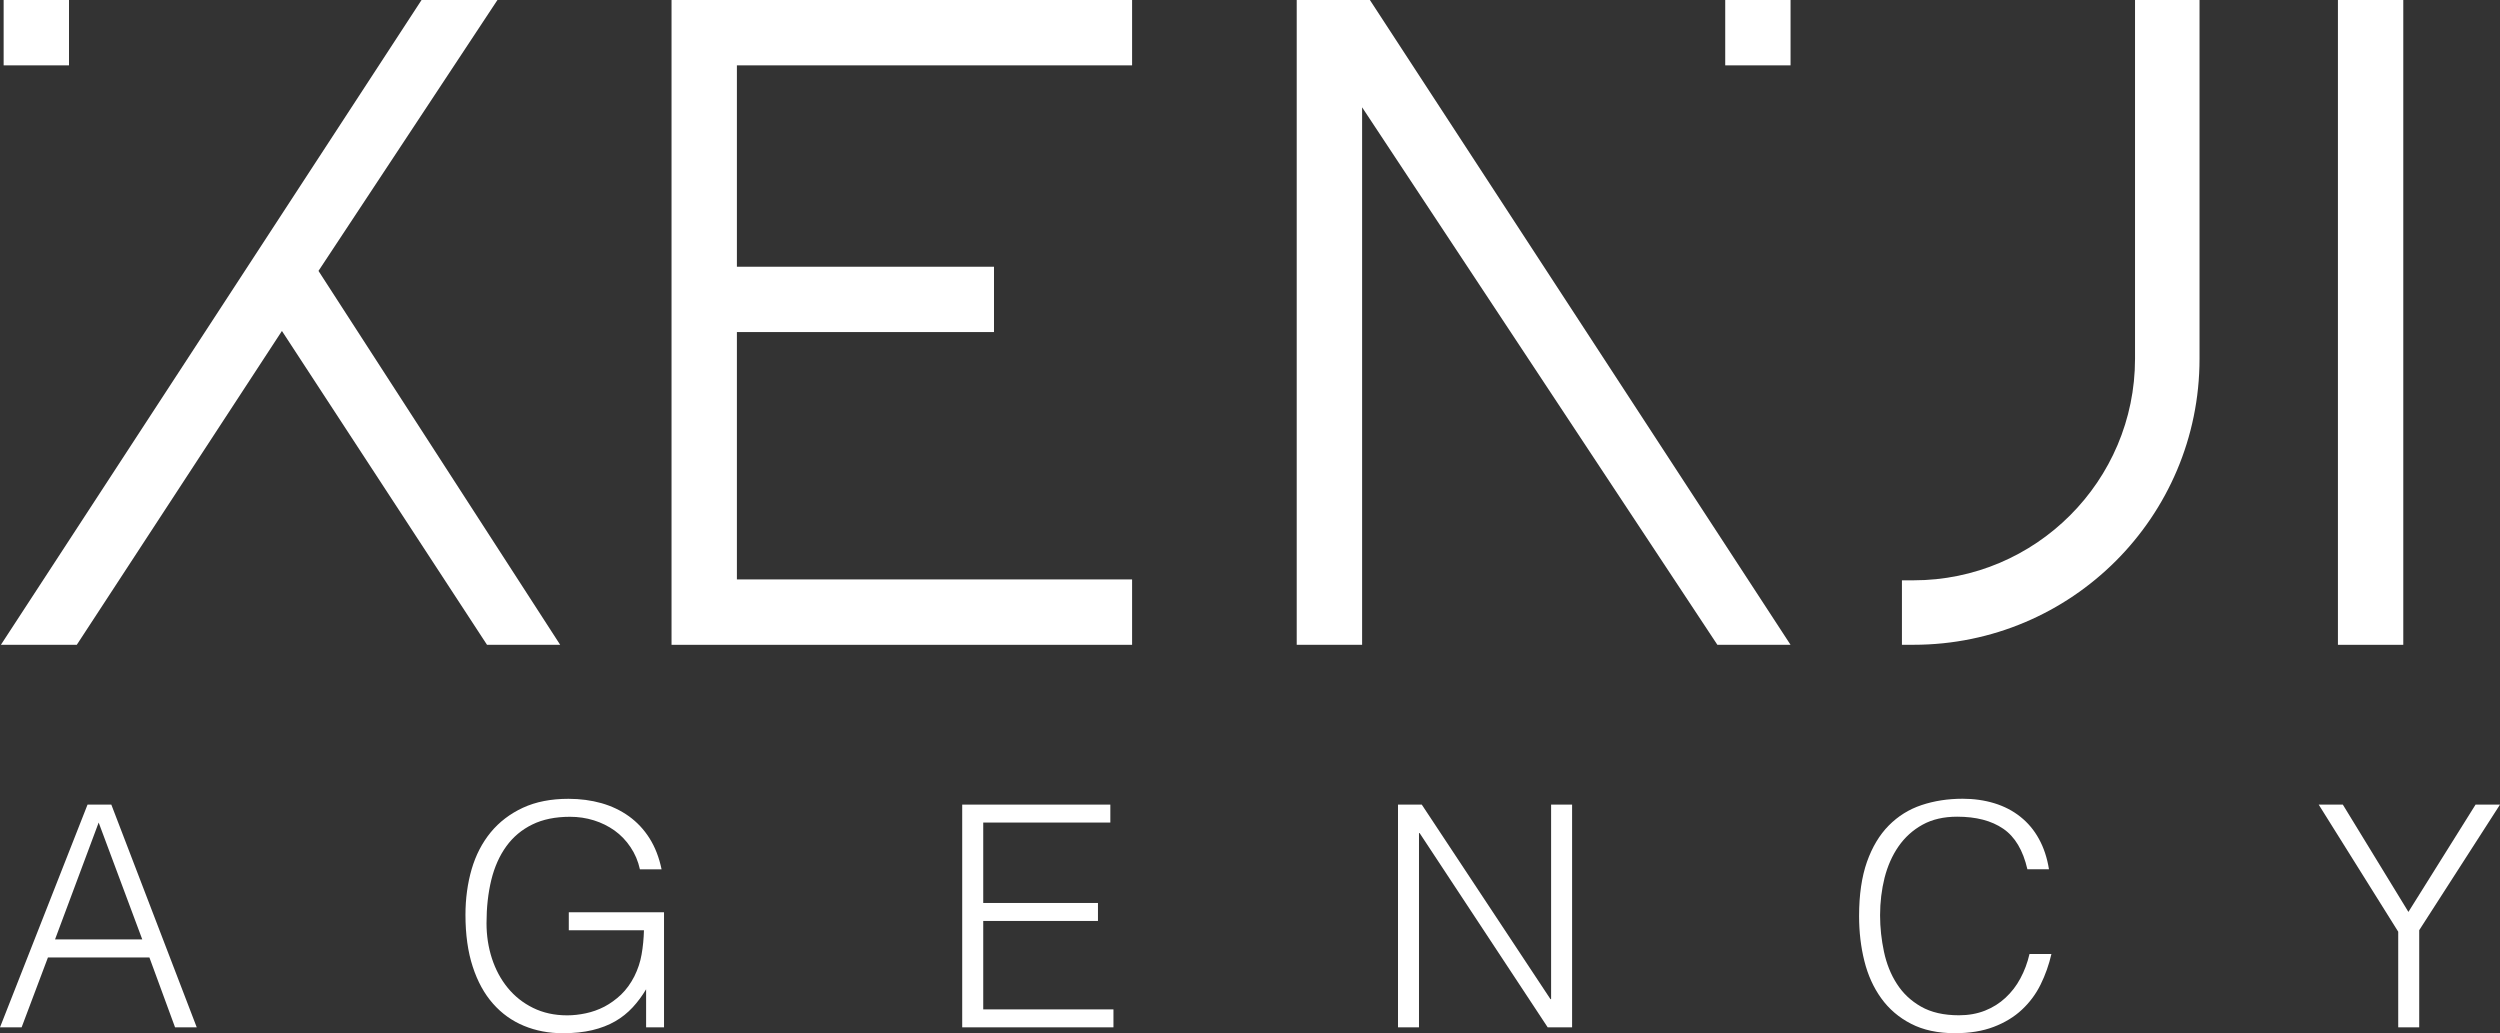
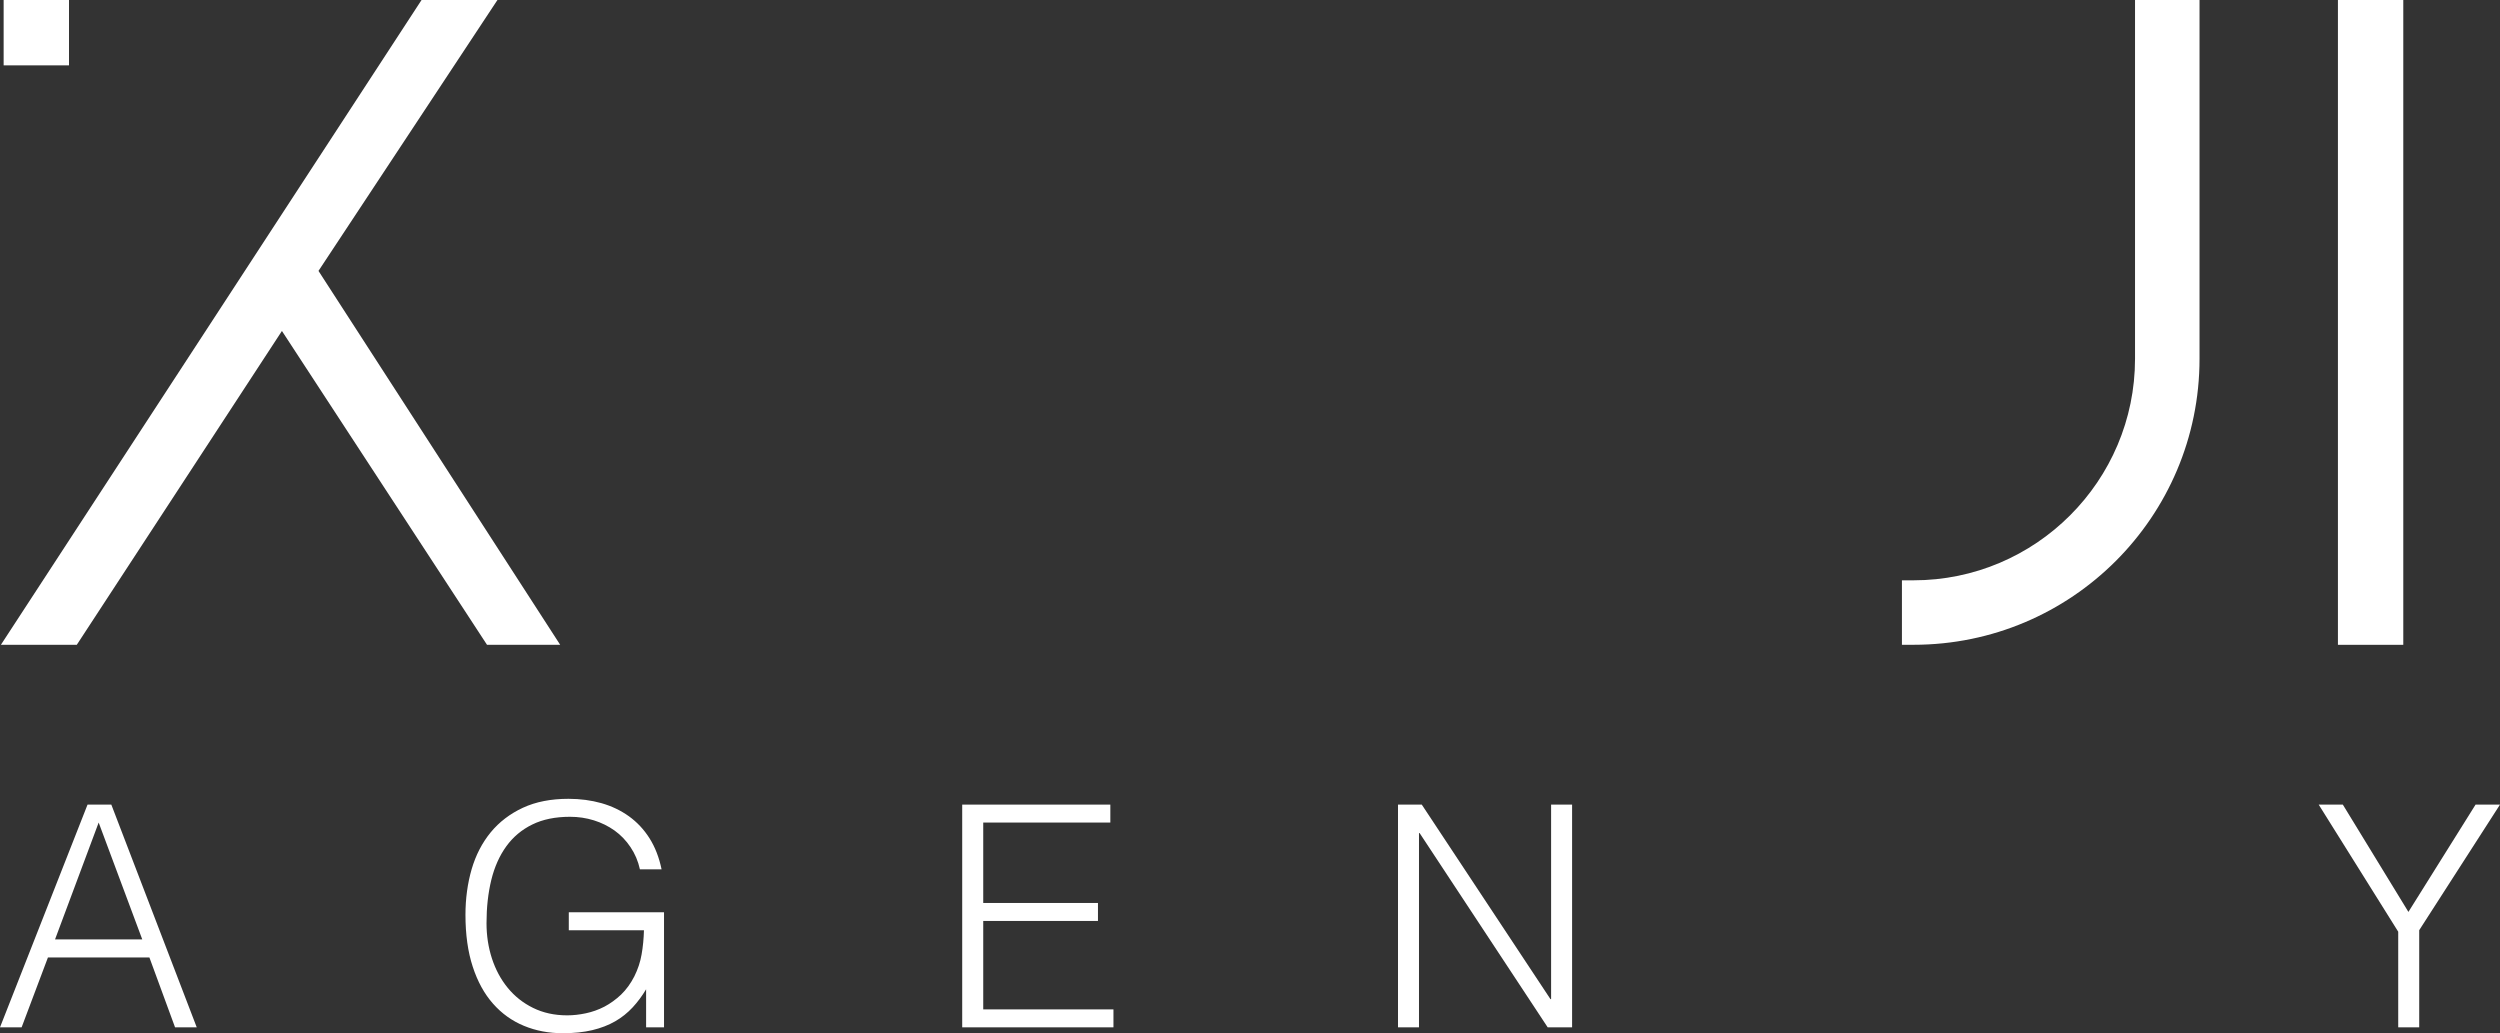
<svg xmlns="http://www.w3.org/2000/svg" xmlns:xlink="http://www.w3.org/1999/xlink" version="1.1" id="Layer_1" x="0px" y="0px" width="75.506px" height="31.205px" viewBox="0 0 75.506 31.205" enable-background="new 0 0 75.506 31.205" xml:space="preserve">
  <rect x="0" y="0" width="75.506" height="31.205" fill="#333333" stroke="none" />
  <path fill="#FFFFFF" d="M2.98,24.843l1.317,3.53H1.662L2.98,24.843z M2.644,24.301L0,31.028h0.653l0.795-2.111h3.064l0.775,2.111  h0.655l-2.58-6.727H2.644z" />
  <g>
    <defs>
      <rect id="SVGID_1_" y="0" width="75.506" height="31.205" />
    </defs>
    <clipPath id="SVGID_2_">
      <use xlink:href="#SVGID_1_" overflow="visible" />
    </clipPath>
    <path clip-path="url(#SVGID_2_)" fill="#FFFFFF" d="M17.179,28.094v-0.542h2.876v3.476h-0.541v-1.149   c-0.119,0.199-0.253,0.381-0.406,0.546c-0.153,0.165-0.329,0.307-0.528,0.421c-0.199,0.115-0.429,0.204-0.691,0.267   c-0.262,0.062-0.558,0.093-0.888,0.093c-0.424,0-0.816-0.074-1.176-0.223c-0.363-0.15-0.673-0.373-0.935-0.67   c-0.262-0.296-0.466-0.668-0.612-1.115c-0.147-0.449-0.22-0.973-0.22-1.569c0-0.492,0.064-0.951,0.187-1.378   c0.125-0.426,0.317-0.797,0.575-1.112c0.258-0.313,0.582-0.561,0.971-0.742c0.39-0.181,0.849-0.271,1.379-0.271   c0.354,0,0.687,0.045,0.994,0.131c0.308,0.088,0.585,0.22,0.832,0.397c0.246,0.178,0.453,0.398,0.621,0.664   c0.167,0.265,0.289,0.576,0.364,0.938h-0.654c-0.055-0.249-0.15-0.472-0.285-0.672c-0.134-0.2-0.294-0.366-0.481-0.5   c-0.187-0.133-0.395-0.236-0.625-0.308c-0.232-0.072-0.471-0.107-0.72-0.107c-0.442,0-0.822,0.077-1.139,0.233   c-0.318,0.155-0.58,0.375-0.785,0.658c-0.205,0.284-0.357,0.622-0.454,1.018c-0.096,0.396-0.144,0.831-0.144,1.304   c0,0.374,0.054,0.729,0.163,1.065c0.11,0.336,0.268,0.632,0.477,0.887c0.209,0.256,0.463,0.458,0.766,0.607   c0.302,0.149,0.646,0.225,1.032,0.225c0.181,0,0.368-0.021,0.561-0.062c0.192-0.04,0.38-0.107,0.561-0.2   c0.18-0.095,0.348-0.217,0.504-0.364c0.155-0.15,0.289-0.333,0.401-0.552c0.105-0.211,0.18-0.434,0.219-0.663   c0.041-0.23,0.064-0.474,0.071-0.729H17.179z" />
  </g>
  <polygon fill="#FFFFFF" points="29.061,24.301 29.061,31.028 33.629,31.028 33.629,30.486 29.696,30.486 29.696,27.815   33.161,27.815 33.161,27.272 29.696,27.272 29.696,24.843 33.535,24.843 33.535,24.301 " />
  <polygon fill="#FFFFFF" points="46.847,24.301 46.847,30.177 46.828,30.177 42.941,24.301 42.223,24.301 42.223,31.028   42.857,31.028 42.857,25.161 42.876,25.161 46.744,31.028 47.481,31.028 47.481,24.301 " />
  <g>
    <defs>
      <rect id="SVGID_3_" y="0" width="75.506" height="31.205" />
    </defs>
    <clipPath id="SVGID_4_">
      <use xlink:href="#SVGID_3_" overflow="visible" />
    </clipPath>
-     <path clip-path="url(#SVGID_4_)" fill="#FFFFFF" d="M61.232,26.253c-0.132-0.572-0.374-0.98-0.729-1.223   c-0.354-0.243-0.817-0.364-1.392-0.364c-0.404,0-0.753,0.08-1.046,0.242s-0.533,0.38-0.724,0.654   c-0.19,0.273-0.33,0.591-0.422,0.947c-0.089,0.358-0.136,0.737-0.136,1.136c0,0.374,0.041,0.74,0.118,1.102   c0.078,0.362,0.206,0.685,0.389,0.967c0.181,0.284,0.423,0.513,0.728,0.687c0.305,0.175,0.688,0.263,1.148,0.263   c0.286,0,0.549-0.047,0.785-0.14c0.237-0.094,0.444-0.225,0.62-0.389c0.179-0.166,0.329-0.359,0.449-0.584   c0.121-0.224,0.214-0.47,0.276-0.738h0.662c-0.074,0.323-0.183,0.631-0.326,0.921s-0.331,0.543-0.565,0.761   c-0.233,0.218-0.517,0.391-0.85,0.518c-0.334,0.128-0.725,0.192-1.174,0.192c-0.516,0-0.959-0.095-1.325-0.285   c-0.367-0.188-0.667-0.446-0.901-0.771c-0.233-0.324-0.403-0.699-0.509-1.126c-0.107-0.426-0.159-0.879-0.159-1.358   c0-0.641,0.08-1.186,0.238-1.635c0.159-0.448,0.378-0.814,0.659-1.098c0.279-0.282,0.609-0.489,0.989-0.616   c0.379-0.127,0.795-0.192,1.242-0.192c0.343,0,0.662,0.046,0.957,0.136c0.296,0.091,0.558,0.226,0.785,0.407   c0.228,0.181,0.415,0.402,0.56,0.667c0.148,0.266,0.249,0.572,0.305,0.92H61.232z" />
  </g>
  <polygon fill="#FFFFFF" points="74.768,24.301 72.74,27.542 70.759,24.301 70.03,24.301 72.432,28.14 72.432,31.028 73.066,31.028   73.066,28.094 75.506,24.301 " />
  <rect x="70.611" y="0" fill="#FFFFFF" width="1.974" height="19.475" />
  <polygon fill="#FFFFFF" points="12.732,0 0.027,19.475 2.319,19.475 8.515,9.996 14.709,19.475 16.919,19.475 9.619,8.182 15.024,0   " />
-   <polygon fill="#FFFFFF" points="39.164,0 39.164,19.475 41.139,19.475 41.139,3.241 51.869,19.475 54.079,19.475 41.374,0 " />
-   <rect x="52.106" y="0" fill="#FFFFFF" width="1.973" height="1.974" />
  <rect x="0.11" y="0" fill="#FFFFFF" width="1.974" height="1.974" />
-   <polygon fill="#FFFFFF" points="20.282,0 20.282,19.475 21.27,19.475 22.256,19.475 34.192,19.475 34.192,17.5 22.256,17.5   22.256,10.029 30.021,10.029 30.021,8.056 22.256,8.056 22.256,1.974 34.192,1.974 34.192,0 " />
  <g>
    <defs>
      <rect id="SVGID_5_" y="0" width="75.506" height="31.205" />
    </defs>
    <clipPath id="SVGID_6_">
      <use xlink:href="#SVGID_5_" overflow="visible" />
    </clipPath>
    <path clip-path="url(#SVGID_6_)" fill="#FFFFFF" d="M64.483,0v10.837c0,3.689-3.001,6.69-6.69,6.69h-0.35v1.947h0.35   c4.771,0,8.638-3.867,8.638-8.637V0H64.483z" />
  </g>
</svg>